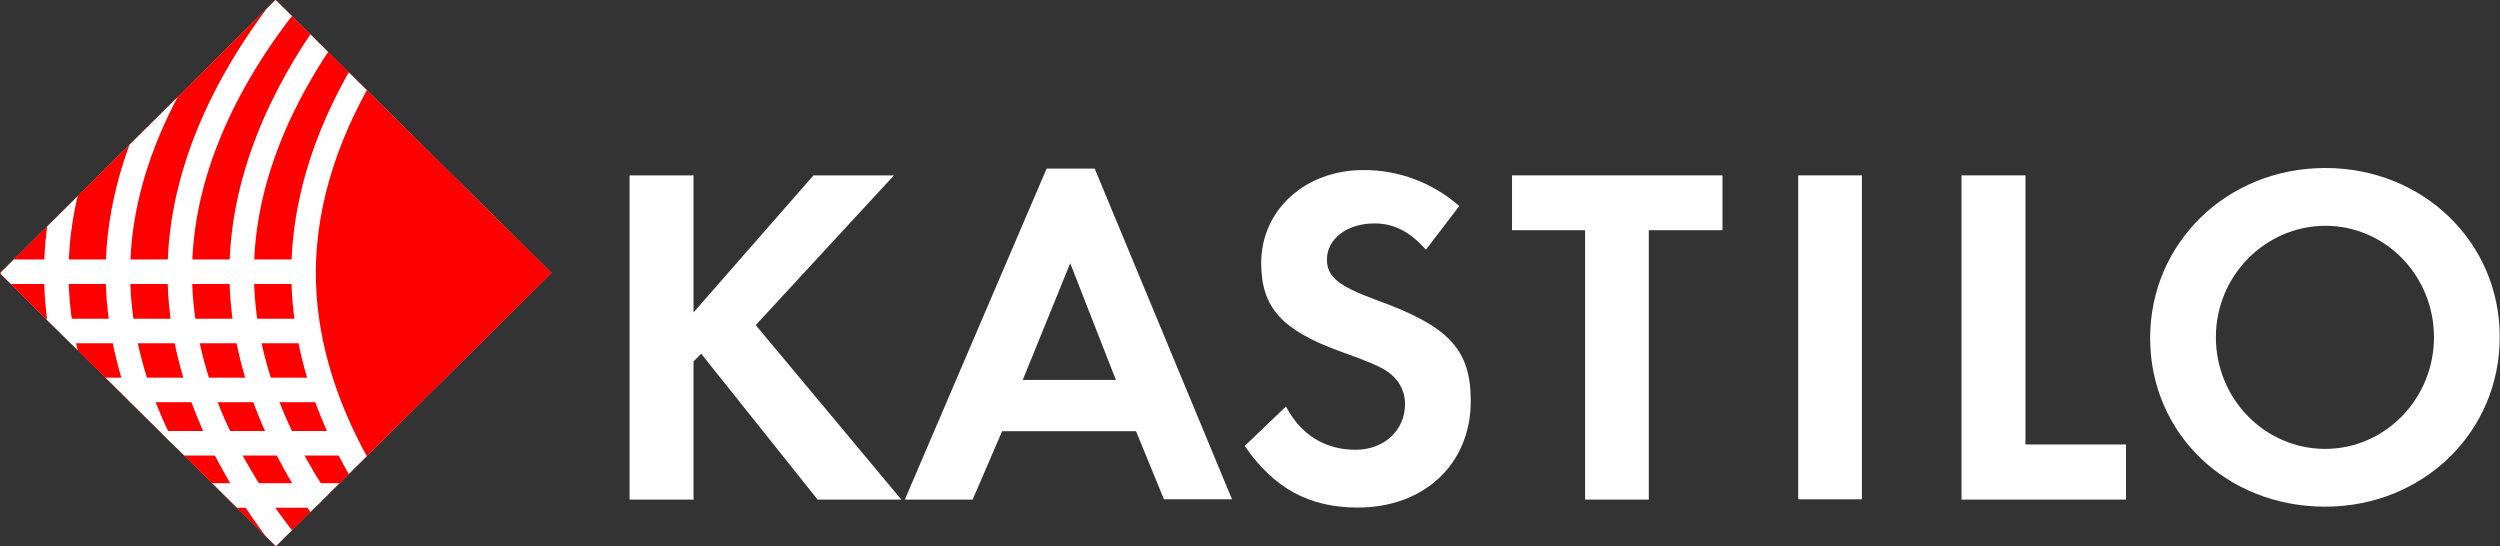
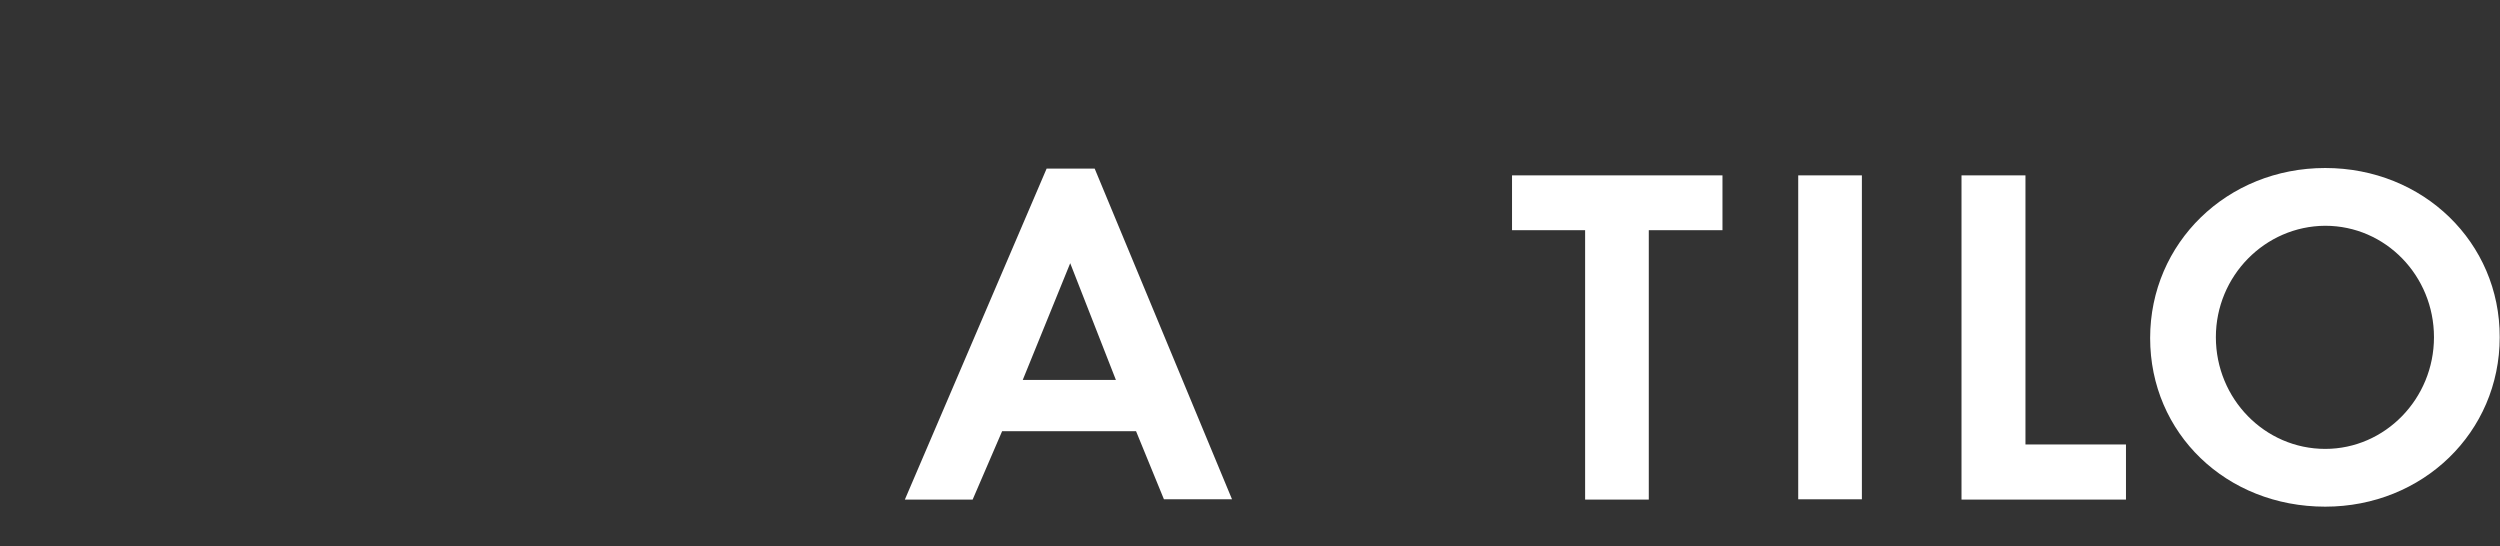
<svg xmlns="http://www.w3.org/2000/svg" xmlns:xlink="http://www.w3.org/1999/xlink" version="1.1" id="Ebene_1" x="0px" y="0px" viewBox="0 0 848.2 185.3" style="enable-background:new 0 0 848.2 185.3;" xml:space="preserve">
  <rect x="0" y="0" width="848.2" height="185.3" fill="#333333" stroke="none" />
  <style type="text/css">
	.st0{fill-rule:evenodd;clip-rule:evenodd;fill:#FFFFFF;}
	.st1{fill:#FFFFFF;}
	.st2{clip-path:url(#SVGID_2_);}
	.st3{fill-rule:evenodd;clip-rule:evenodd;fill:#FF0000;stroke:#FF0000;stroke-width:0.58;stroke-miterlimit:3.86;}
	.st4{fill:none;stroke:#FFFFFF;stroke-width:8.32;stroke-miterlimit:3.86;}
</style>
  <title>Zeichenfläche 1</title>
-   <polygon class="st0" points="235.3,106 235.3,59.5 213.6,59.5 213.6,169.5 235.3,169.5 235.3,122.6 237.9,120 277.4,169.5   305.8,169.5 256.4,110.3 303.3,59.5 276,59.5 " />
  <path class="st0" d="M385.4,146.2l9.5,23.2H418L371.4,57.2h-16.3L307,169.5h23l10-23.2H385.4z M378.6,128.9H347l16.1-39.6  L378.6,128.9z" />
-   <path class="st0" d="M495.1,69.9c-9-7.9-20.6-12.3-32.6-12.2c-19.6,0-34.6,13.5-34.6,31.5c0,15.2,7,22.9,27.3,30.2  c8.5,3,12.8,4.9,15,6.3c4.3,2.8,6.5,6.8,6.5,11.4c0,8.9-7.1,15.5-16.8,15.5c-10.3,0-18.6-5.1-23.6-14.7l-14,13.4  c10,14.5,22,20.9,38.4,20.9c22.5,0,38.3-14.8,38.3-36.1c0-17.5-7.3-25.4-32-34.3c-13-4.8-16.8-7.9-16.8-13.8  c0-6.9,6.8-12.2,16.1-12.2c6.5,0,11.8,2.6,17.5,8.9L495.1,69.9z" />
  <polygon class="st0" points="559.4,169.5 559.4,78.1 584.4,78.1 584.4,59.5 513,59.5 513,78.1 537.8,78.1 537.8,169.5 " />
  <rect x="610.1" y="59.5" class="st1" width="21.6" height="109.9" />
  <polygon class="st0" points="687.2,59.5 665.5,59.5 665.5,169.5 721.3,169.5 721.3,150.8 687.2,150.8 " />
  <path class="st0" d="M788.9,57c-33.3,0-59.4,25.4-59.4,57.7s25.8,57.2,59.4,57.2c33.1,0,59.2-25.2,59.2-57.5  C848.2,82.3,822.2,57,788.9,57z M788.9,76.6c20.5,0,36.9,17,36.9,37.8c0,20.9-16.6,37.9-36.9,37.9c-20.5,0-37.1-17-37.1-37.9  C751.8,93.6,768.5,76.7,788.9,76.6L788.9,76.6z" />
  <g>
    <defs>
-       <polygon id="SVGID_1_" points="93.5,0 0,92.7 93.6,185.3 187.1,92.6   " />
-     </defs>
+       </defs>
    <clipPath id="SVGID_2_">
      <use xlink:href="#SVGID_1_" style="overflow:visible;" />
    </clipPath>
    <g class="st2">
      <polygon class="st0" points="-24.9,93.2 93.3,-23.9 211.6,93.2 93.4,210.3   " />
      <polygon class="st3" points="93.5,0 0,92.7 93.6,185.3 187.1,92.6   " />
-       <line class="st4" x1="0.3" y1="92.2" x2="104.2" y2="92.2" />
      <line class="st4" x1="-7.5" y1="112.3" x2="106.1" y2="112.3" />
      <line class="st4" x1="35.4" y1="132.3" x2="110" y2="132.3" />
      <line class="st4" x1="54.9" y1="150.4" x2="117.8" y2="150.4" />
      <line class="st4" x1="69.1" y1="168.1" x2="128" y2="168.1" />
      <path class="st4" d="M101.6-4.4C79.6,21.9,61,55.8,61,92.6c0,38,19.5,72.8,42.7,99.5" />
      <path class="st4" d="M125.6,20.4C112.3,41.9,103,66.5,103,92.6c0,38,19.5,72.8,42.7,99.5" />
-       <path class="st4" d="M112.6,8.4C95.3,32.5,82,61.5,82,92.6c0,31.4,13.3,60.6,31,84.9" />
      <path class="st4" d="M57.3,29.7C46.9,48.9,40,70.2,40,92.6c0,23.3,7.3,45.5,18.4,65.3" />
      <path class="st4" d="M22.6,64.4c-2.3,9.2-3.5,18.7-3.5,28.2c0,9.6,1.2,19.1,3.5,28.4" />
    </g>
  </g>
</svg>